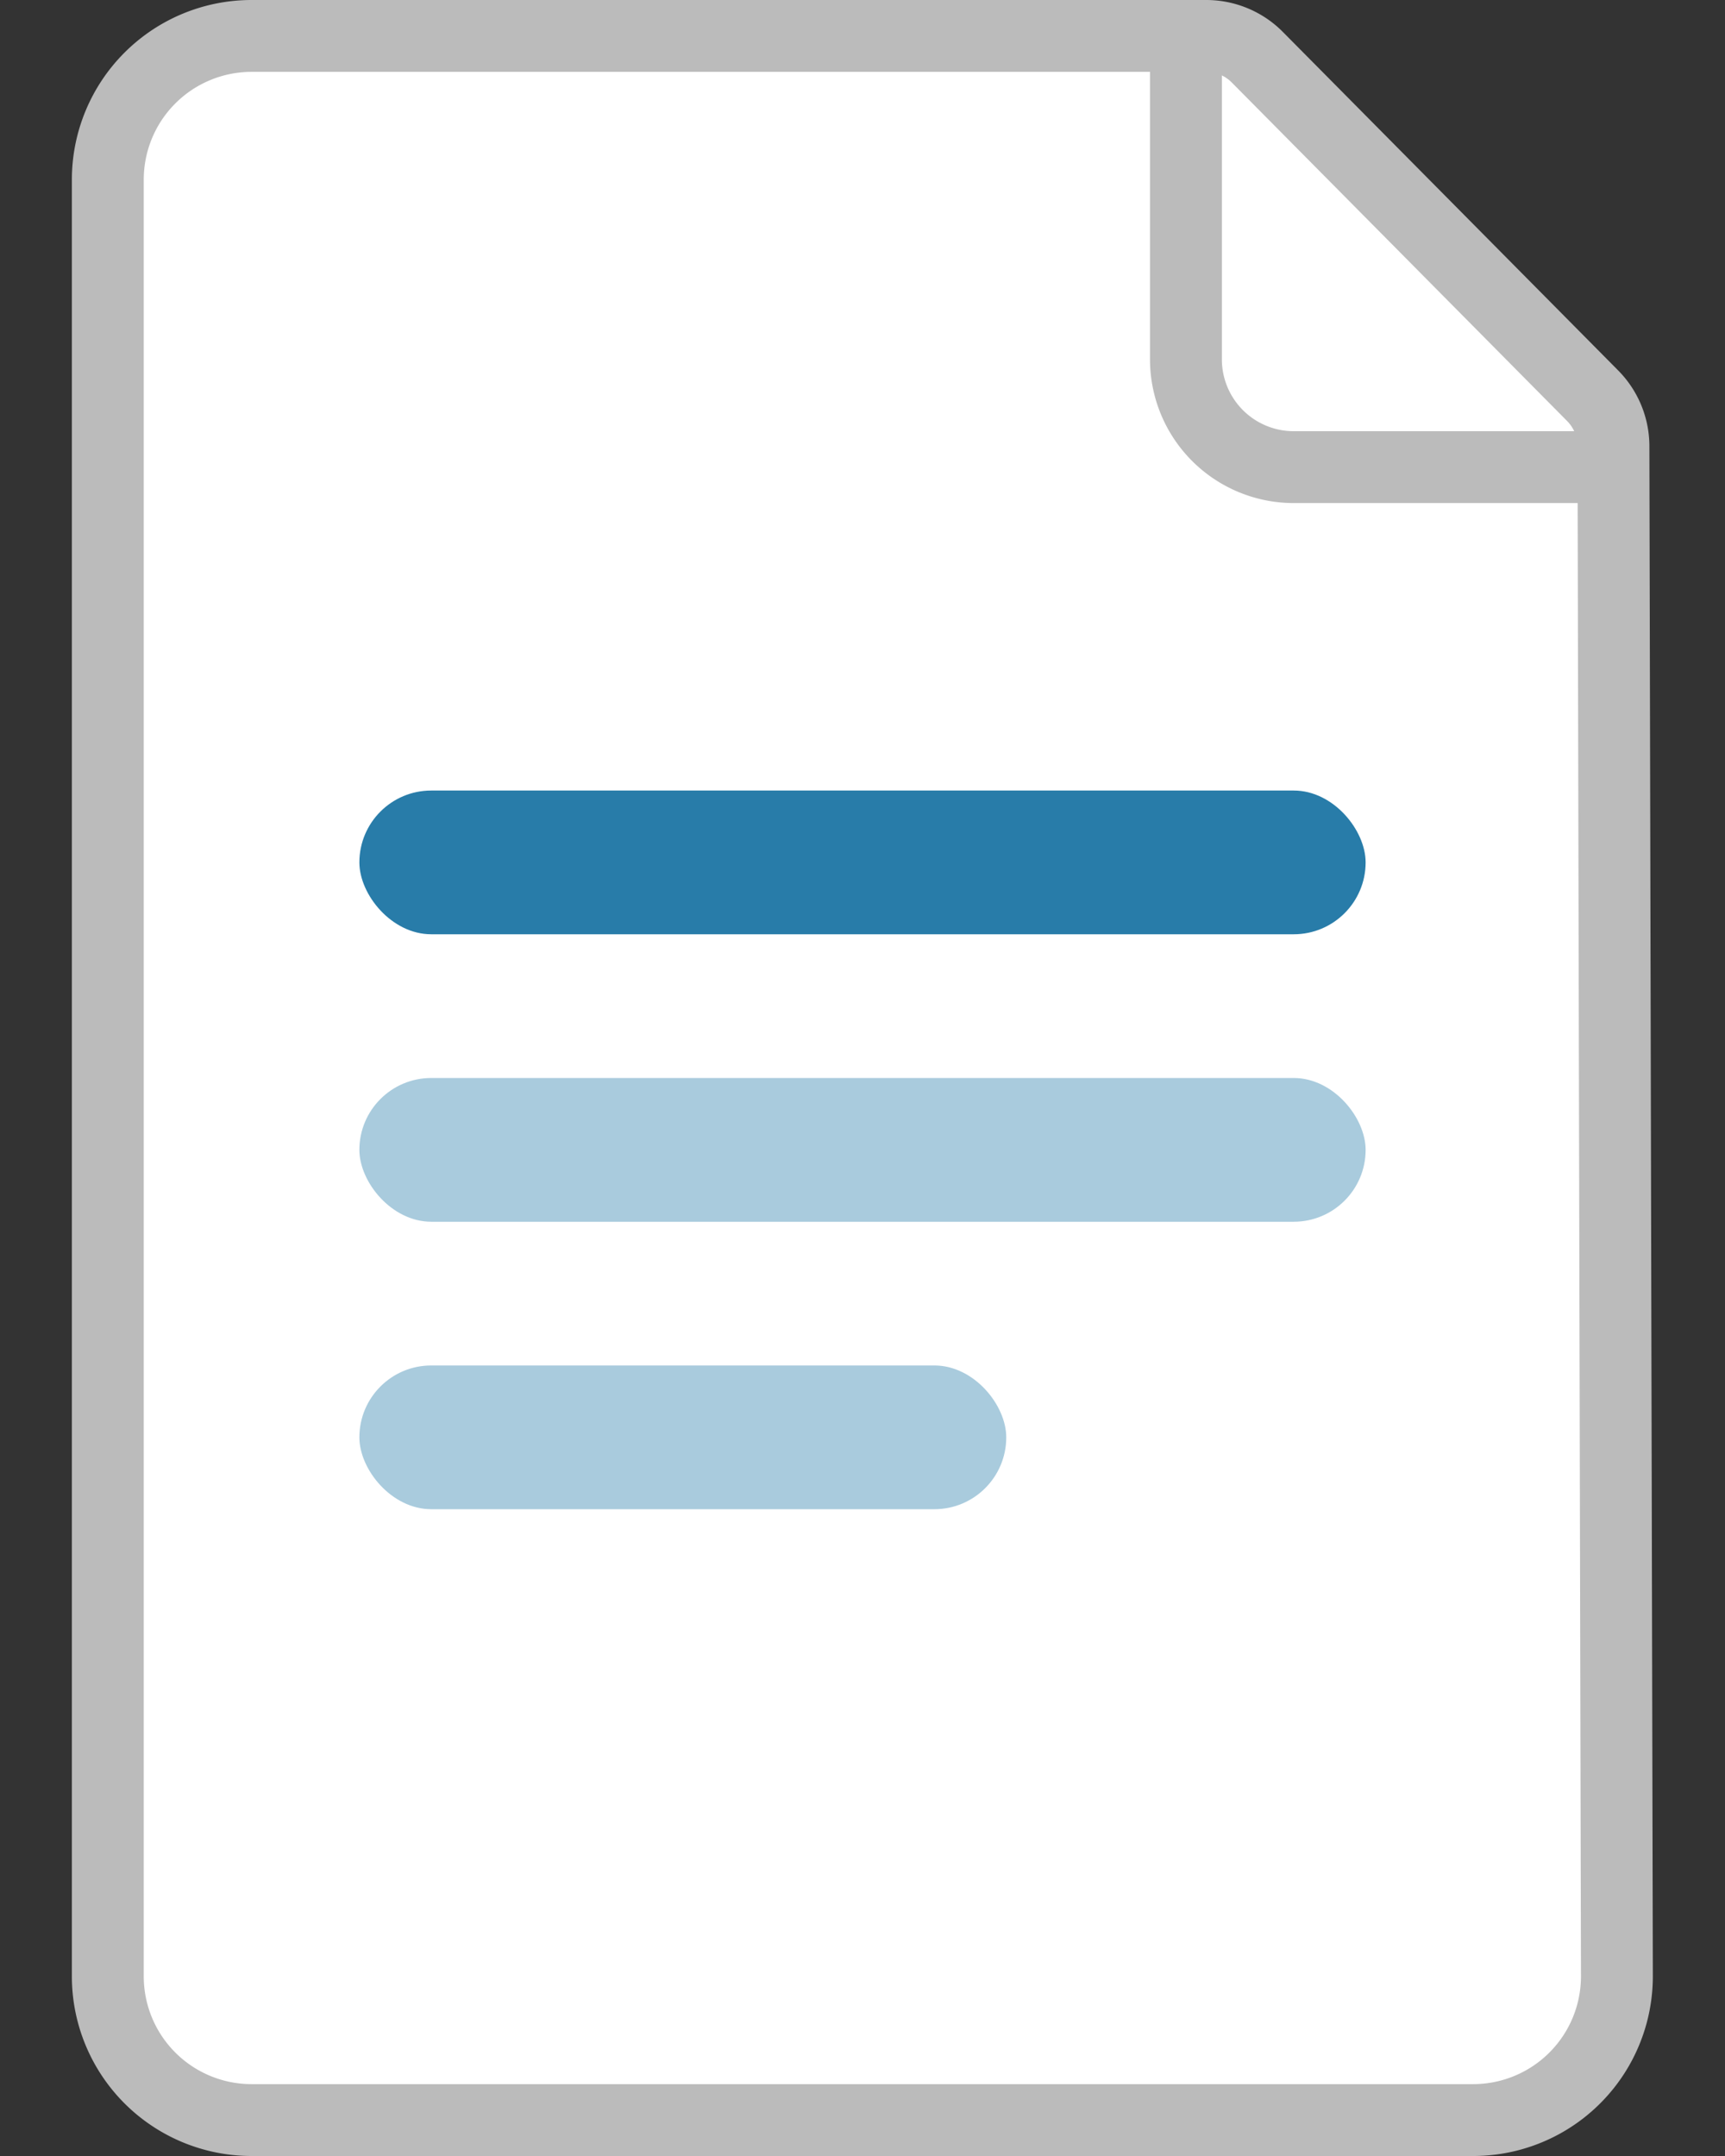
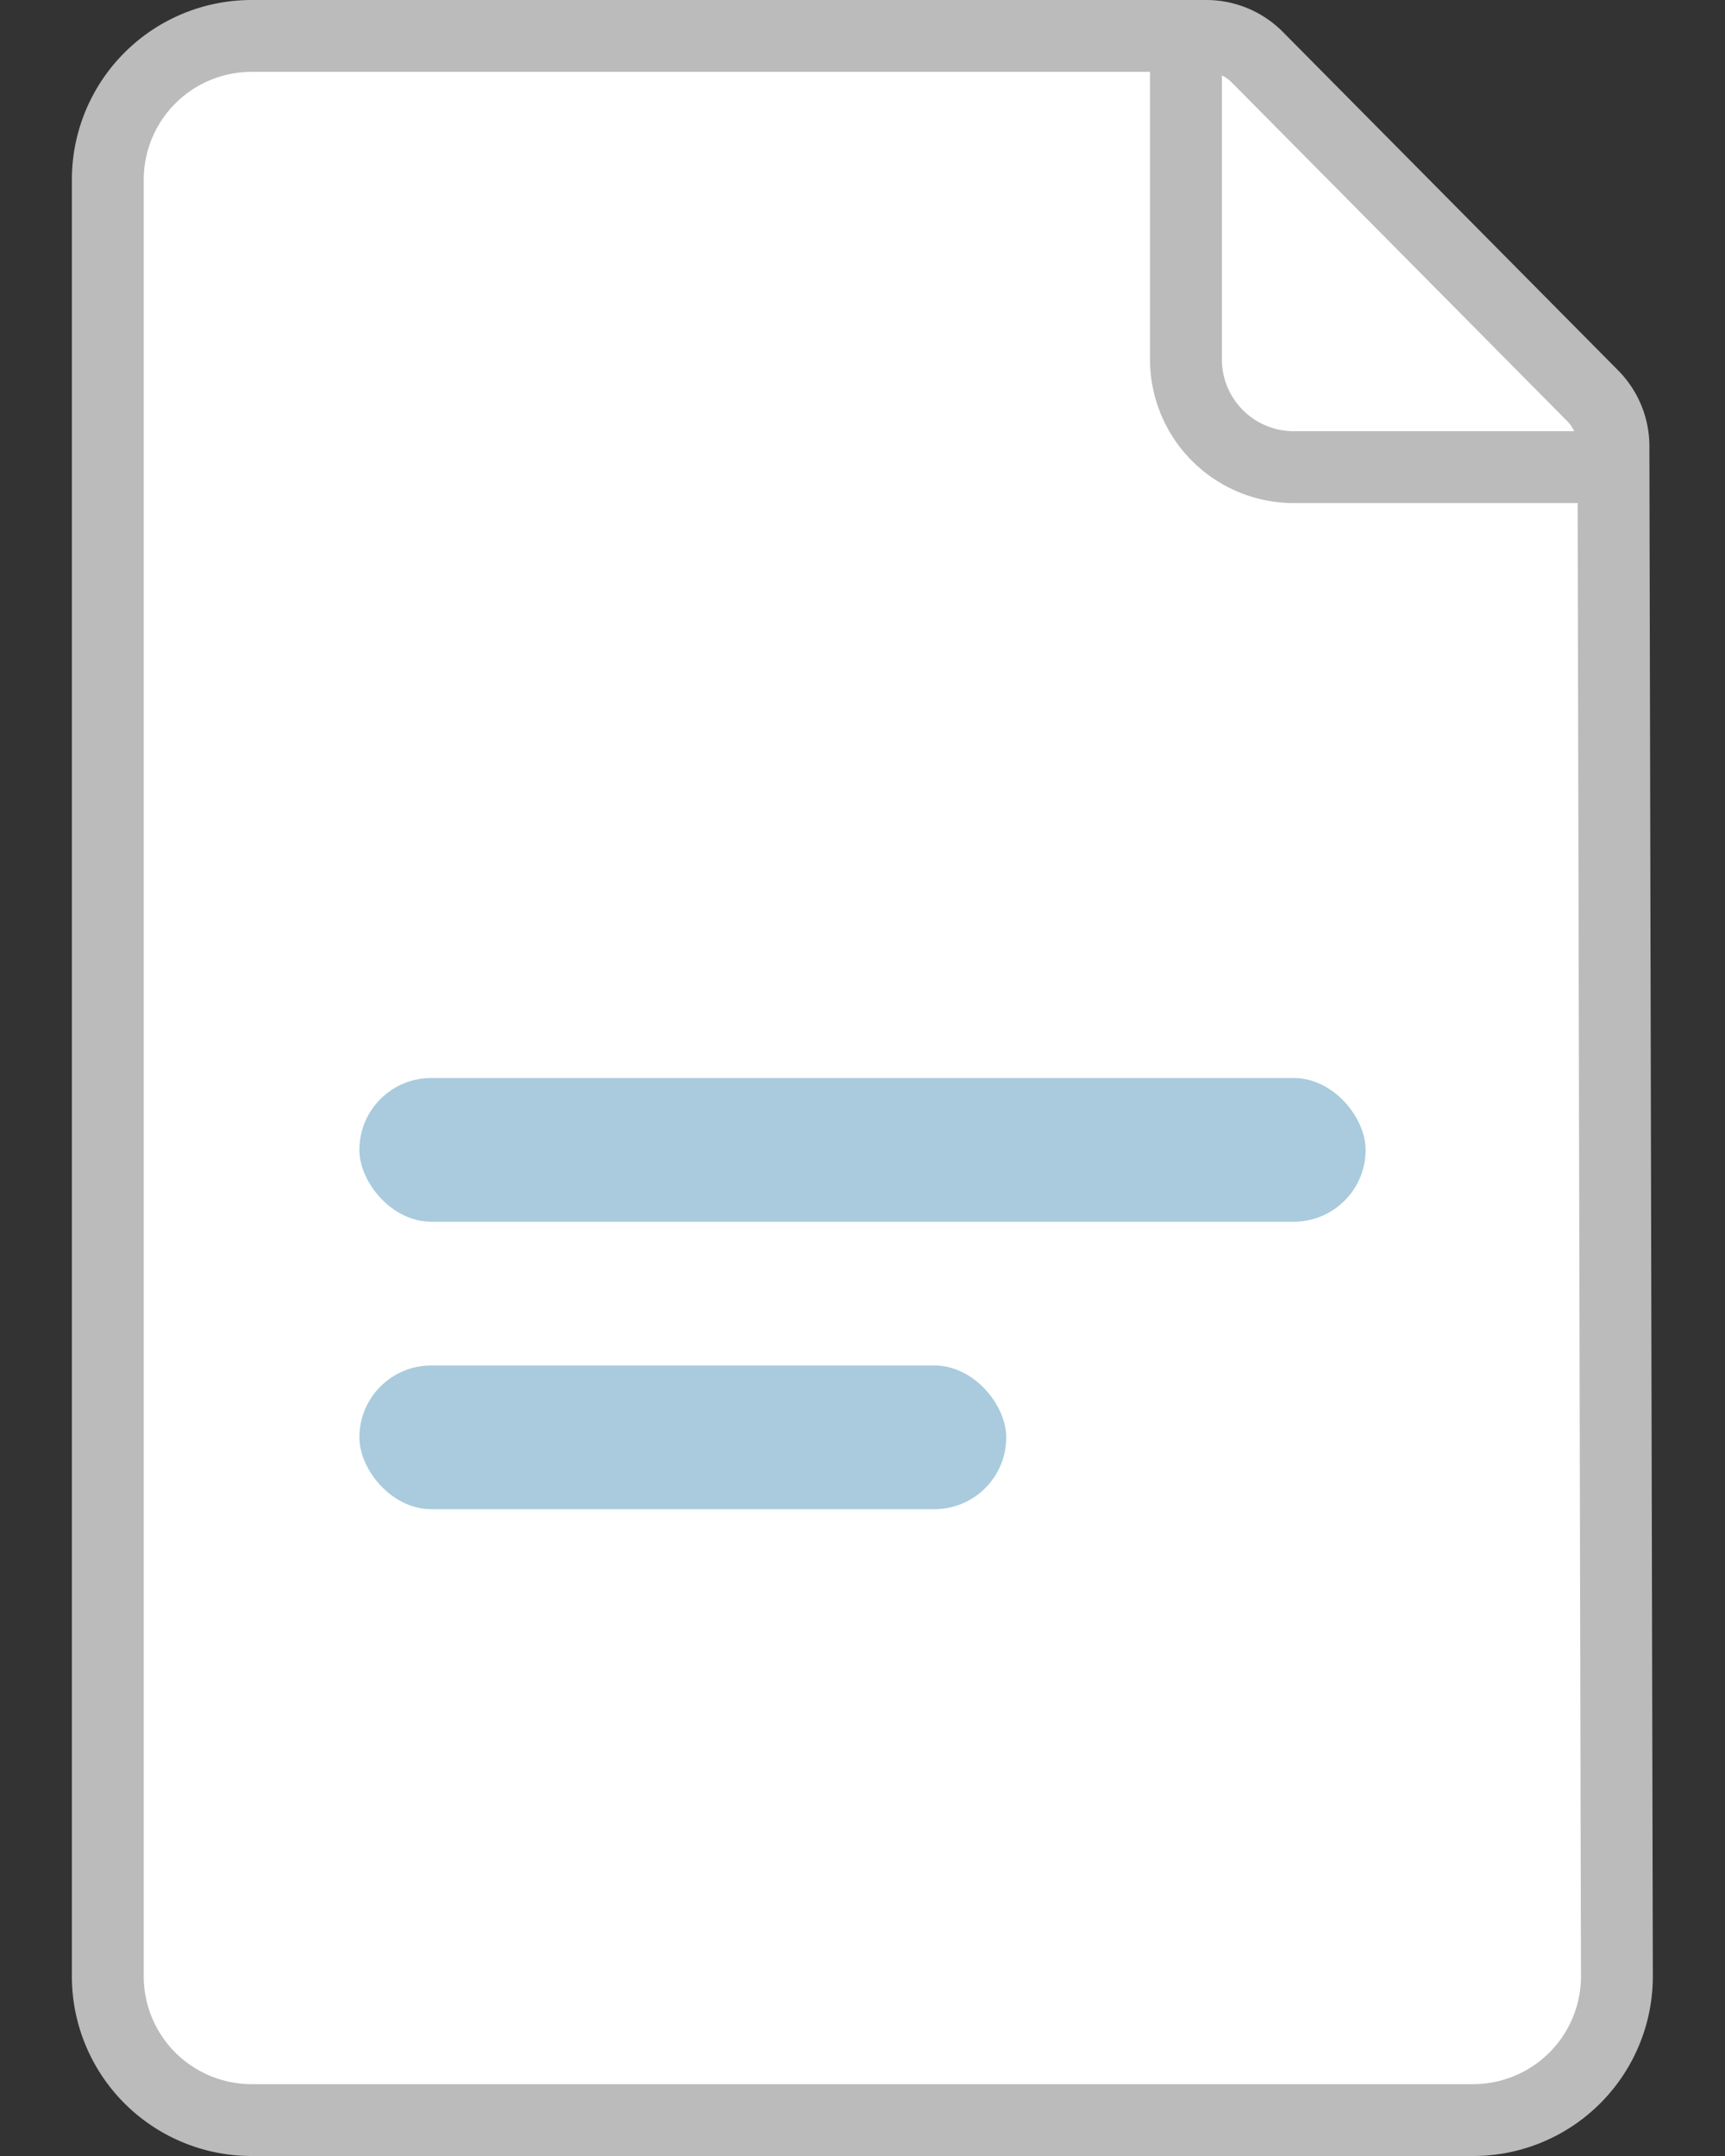
<svg xmlns="http://www.w3.org/2000/svg" width="24" height="30" viewBox="0 0 24 30" fill="none">
  <rect x="0" y="0" width="24" height="30" fill="#333333" stroke="none" />
  <path d="M1.5 2.5a2 2 0 0 1 2-2h13.283a1 1 0 0 1 .71.296l4.665 4.71a1 1 0 0 1 .29.701l.048 21.289a2 2 0 0 1-2 2.004H3.5a2 2 0 0 1-2-2z" fill="#fff" stroke="#BBB" />
  <path d="M16.5.5V5A1.5 1.5 0 0 0 18 6.5h4.5" stroke="#BBB" />
  <rect x="5" y="19" width="9" height="2" rx="1" fill="#A9CBDD" />
  <rect x="5" y="15" width="14" height="2" rx="1" fill="#A9CBDD" />
-   <rect x="5" y="11" width="14" height="2" rx="1" fill="#287CA9" />
</svg>